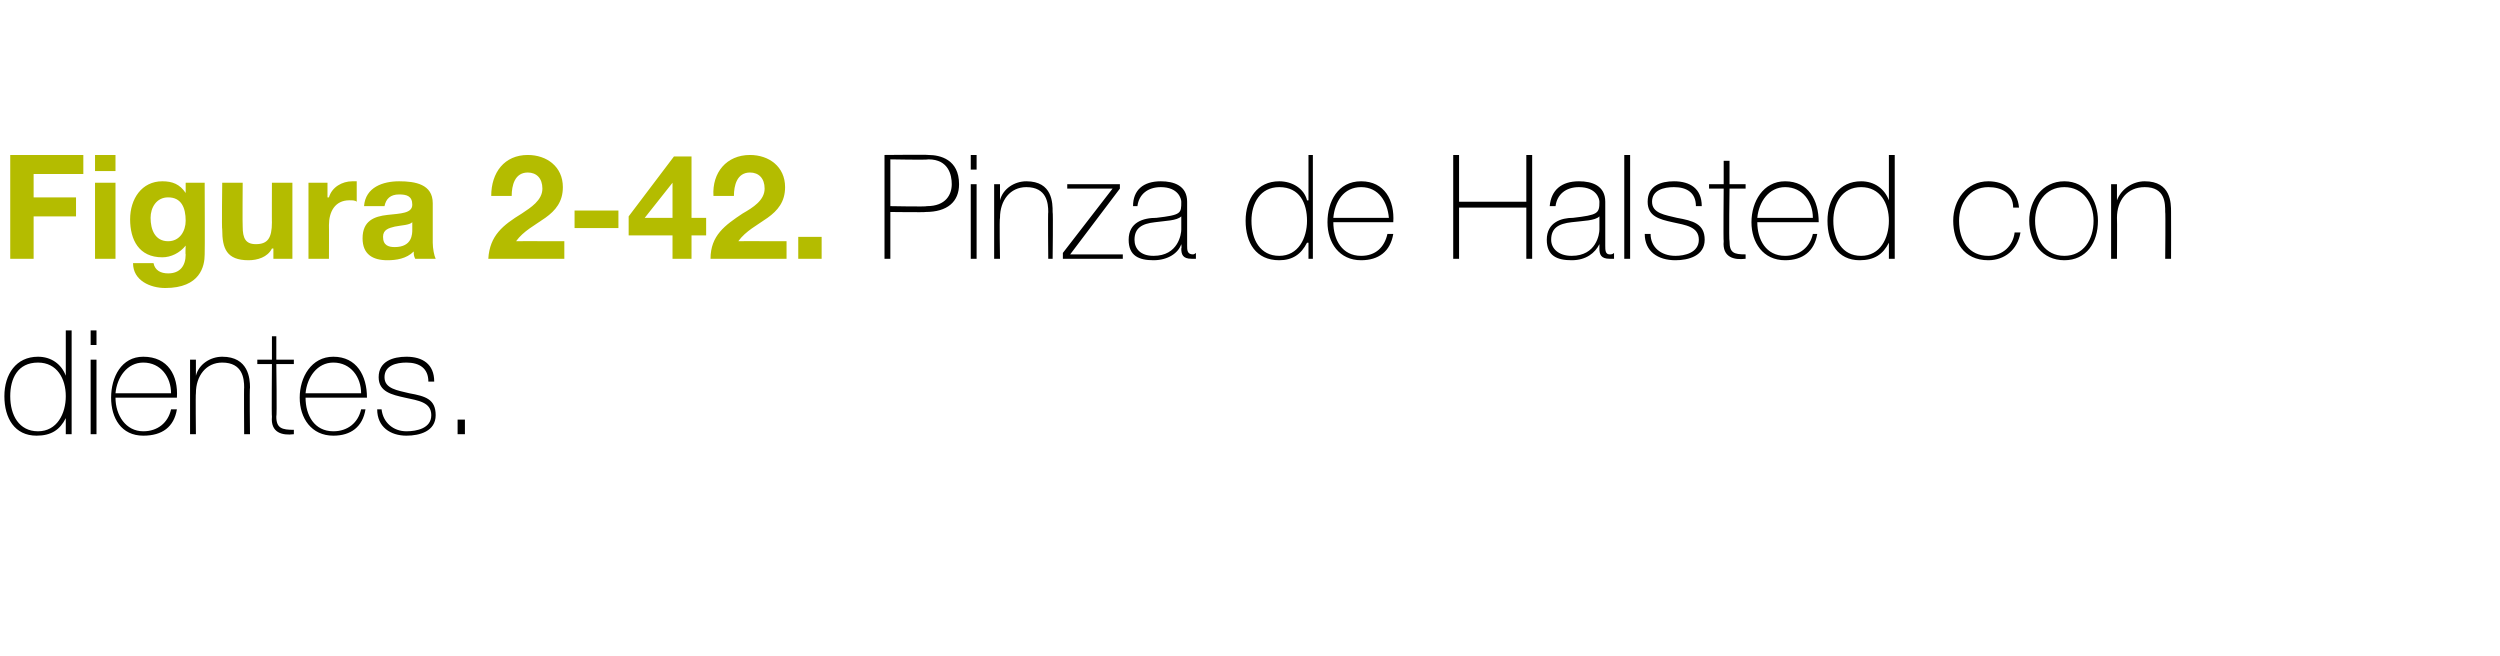
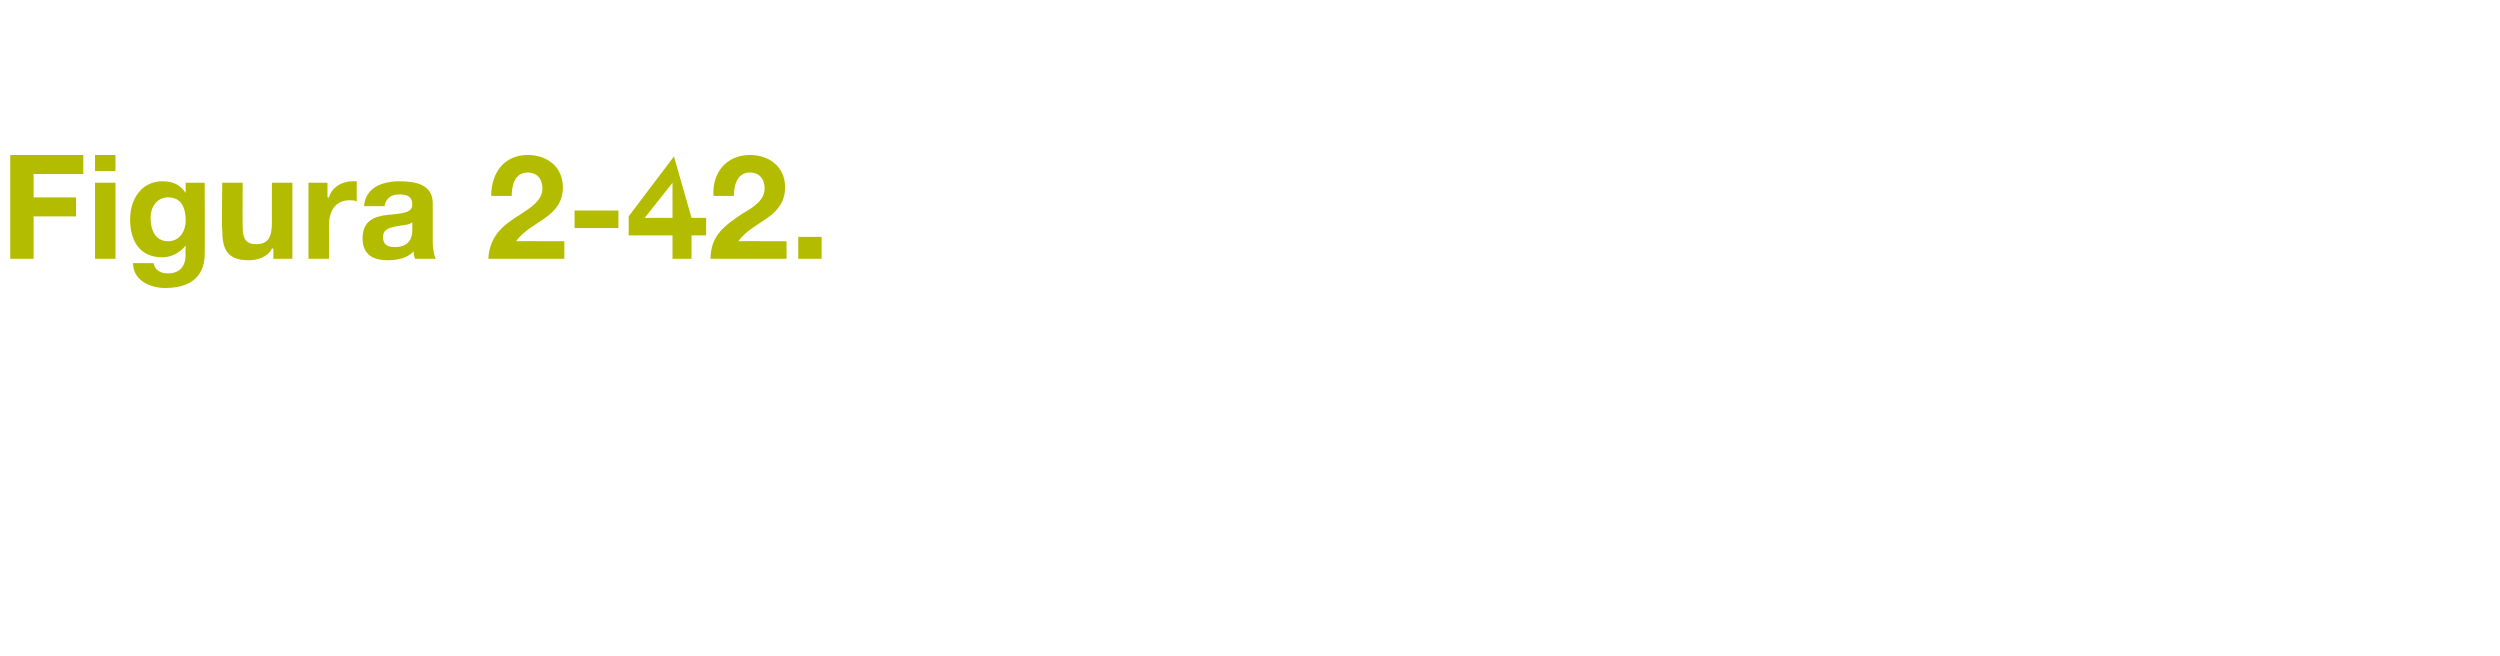
<svg xmlns="http://www.w3.org/2000/svg" version="1.1" width="171px" height="44.9px" viewBox="0 0 171 44.9">
  <desc>Figura 2-42 Pinza de Halsted con dientes</desc>
  <defs />
  <g id="Polygon30407">
-     <path d="M 4.5 27.1 C 4.5 25.9 3.9 24.8 2.6 24.8 C 1.2 24.8 0.7 25.9 0.7 27.1 C 0.7 28.4 1.3 29.5 2.6 29.5 C 3.9 29.5 4.5 28.3 4.5 27.1 Z M 4.5 28.6 C 4.5 28.6 4.51 28.61 4.5 28.6 C 4.1 29.4 3.5 29.8 2.5 29.8 C 1 29.8 0.3 28.6 0.3 27.1 C 0.3 25.6 1.1 24.4 2.6 24.4 C 3.5 24.4 4.2 24.9 4.5 25.7 C 4.51 25.72 4.5 25.7 4.5 25.7 L 4.5 22.6 L 4.9 22.6 L 4.9 29.7 L 4.5 29.7 L 4.5 28.6 Z M 6.2 29.7 L 6.2 24.6 L 6.6 24.6 L 6.6 29.7 L 6.2 29.7 Z M 6.2 23.6 L 6.2 22.6 L 6.6 22.6 L 6.6 23.6 L 6.2 23.6 Z M 7.9 27.2 C 7.9 28.4 8.6 29.5 9.8 29.5 C 10.8 29.5 11.5 28.9 11.7 28 C 11.7 28 12.1 28 12.1 28 C 11.9 29.2 11.1 29.8 9.8 29.8 C 8.3 29.8 7.6 28.6 7.6 27.2 C 7.6 25.8 8.3 24.4 9.8 24.4 C 11.5 24.4 12.2 25.7 12.1 27.2 C 12.1 27.2 7.9 27.2 7.9 27.2 Z M 11.7 26.9 C 11.7 25.8 11 24.8 9.8 24.8 C 8.7 24.8 8 25.8 7.9 26.9 C 7.9 26.9 11.7 26.9 11.7 26.9 Z M 13 24.6 L 13.4 24.6 L 13.4 25.7 C 13.4 25.7 13.39 25.67 13.4 25.7 C 13.6 24.9 14.4 24.4 15.2 24.4 C 17 24.4 17.1 25.9 17.1 26.5 C 17.06 26.53 17.1 29.7 17.1 29.7 L 16.7 29.7 C 16.7 29.7 16.68 26.46 16.7 26.5 C 16.7 25.9 16.6 24.8 15.2 24.8 C 14.1 24.8 13.4 25.7 13.4 26.9 C 13.37 26.93 13.4 29.7 13.4 29.7 L 13 29.7 L 13 24.6 Z M 20.1 24.9 L 18.9 24.9 C 18.9 24.9 18.95 28.49 18.9 28.5 C 18.9 29.3 19.3 29.4 20.1 29.4 C 20.1 29.4 20.1 29.7 20.1 29.7 C 19.3 29.8 18.5 29.6 18.6 28.5 C 18.57 28.49 18.6 24.9 18.6 24.9 L 17.6 24.9 L 17.6 24.6 L 18.6 24.6 L 18.6 23 L 18.9 23 L 18.9 24.6 L 20.1 24.6 L 20.1 24.9 Z M 20.9 27.2 C 20.9 28.4 21.5 29.5 22.8 29.5 C 23.8 29.5 24.5 28.9 24.7 28 C 24.7 28 25 28 25 28 C 24.8 29.2 24 29.8 22.8 29.8 C 21.3 29.8 20.5 28.6 20.5 27.2 C 20.5 25.8 21.3 24.4 22.8 24.4 C 24.4 24.4 25.1 25.7 25.1 27.2 C 25.1 27.2 20.9 27.2 20.9 27.2 Z M 24.7 26.9 C 24.7 25.8 24 24.8 22.8 24.8 C 21.7 24.8 21 25.8 20.9 26.9 C 20.9 26.9 24.7 26.9 24.7 26.9 Z M 26.1 28 C 26.2 28.9 26.9 29.5 27.8 29.5 C 28.5 29.5 29.5 29.3 29.5 28.4 C 29.5 27.5 28.6 27.4 27.7 27.2 C 26.8 27 25.9 26.8 25.9 25.8 C 25.9 24.7 26.9 24.4 27.8 24.4 C 28.9 24.4 29.7 24.9 29.7 26.1 C 29.7 26.1 29.3 26.1 29.3 26.1 C 29.3 25.2 28.7 24.8 27.8 24.8 C 27.1 24.8 26.3 25 26.3 25.8 C 26.3 26.6 27.2 26.7 28 26.9 C 29.1 27.1 29.8 27.3 29.8 28.4 C 29.8 29.5 28.7 29.8 27.8 29.8 C 26.7 29.8 25.8 29.2 25.8 28 C 25.8 28 26.1 28 26.1 28 Z M 31.3 29.7 L 31.3 28.7 L 31.8 28.7 L 31.8 29.7 L 31.3 29.7 Z " stroke="none" fill="#000" />
-   </g>
+     </g>
  <g id="Polygon30406">
-     <path d="M 60.9 14.1 C 60.9 14.1 63.41 14.15 63.4 14.1 C 64.7 14.1 65.1 13.3 65.1 12.6 C 65.1 12 64.9 10.9 63.5 10.9 C 63.47 10.95 60.9 10.9 60.9 10.9 L 60.9 14.1 Z M 60.5 10.6 C 60.5 10.6 63.5 10.57 63.5 10.6 C 64.3 10.6 65.6 10.9 65.6 12.6 C 65.6 13.8 64.8 14.5 63.3 14.5 C 63.34 14.53 60.9 14.5 60.9 14.5 L 60.9 17.7 L 60.5 17.7 L 60.5 10.6 Z M 66.4 17.7 L 66.4 12.6 L 66.8 12.6 L 66.8 17.7 L 66.4 17.7 Z M 66.4 11.6 L 66.4 10.6 L 66.8 10.6 L 66.8 11.6 L 66.4 11.6 Z M 68 12.6 L 68.4 12.6 L 68.4 13.7 C 68.4 13.7 68.37 13.67 68.4 13.7 C 68.6 12.9 69.4 12.4 70.2 12.4 C 72 12.4 72 13.9 72 14.5 C 72.04 14.53 72 17.7 72 17.7 L 71.7 17.7 C 71.7 17.7 71.67 14.46 71.7 14.5 C 71.7 13.9 71.6 12.8 70.2 12.8 C 69.1 12.8 68.4 13.7 68.4 14.9 C 68.35 14.93 68.4 17.7 68.4 17.7 L 68 17.7 L 68 12.6 Z M 76.8 17.4 L 76.8 17.7 L 72.7 17.7 L 72.7 17.3 L 76.1 12.9 L 73 12.9 L 73 12.6 L 76.6 12.6 L 76.6 12.9 L 73.2 17.4 L 76.8 17.4 Z M 80.8 14.8 C 80.5 15.1 79.7 15.1 79 15.2 C 78.1 15.3 77.6 15.6 77.6 16.4 C 77.6 17 78 17.5 78.9 17.5 C 80.6 17.5 80.8 16 80.8 15.7 C 80.8 15.7 80.8 14.8 80.8 14.8 Z M 81.2 16.8 C 81.2 17.1 81.2 17.4 81.6 17.4 C 81.6 17.4 81.7 17.4 81.8 17.3 C 81.8 17.3 81.8 17.7 81.8 17.7 C 81.7 17.7 81.6 17.7 81.5 17.7 C 80.9 17.7 80.8 17.4 80.8 17 C 80.84 16.96 80.8 16.7 80.8 16.7 C 80.8 16.7 80.82 16.69 80.8 16.7 C 80.6 17.3 79.9 17.8 78.9 17.8 C 77.9 17.8 77.2 17.5 77.2 16.4 C 77.2 15.2 78.2 14.9 79.1 14.9 C 80.8 14.7 80.8 14.6 80.8 13.8 C 80.8 13.6 80.6 12.8 79.4 12.8 C 78.5 12.8 77.9 13.3 77.8 14.1 C 77.8 14.1 77.5 14.1 77.5 14.1 C 77.5 13 78.2 12.4 79.4 12.4 C 80.3 12.4 81.2 12.7 81.2 13.8 C 81.2 13.8 81.2 16.8 81.2 16.8 Z M 89.4 15.1 C 89.4 13.9 88.9 12.8 87.5 12.8 C 86.2 12.8 85.6 13.9 85.6 15.1 C 85.6 16.4 86.2 17.5 87.5 17.5 C 88.8 17.5 89.4 16.3 89.4 15.1 Z M 89.5 16.6 C 89.5 16.6 89.43 16.61 89.4 16.6 C 89 17.4 88.4 17.8 87.5 17.8 C 85.9 17.8 85.2 16.6 85.2 15.1 C 85.2 13.6 86 12.4 87.5 12.4 C 88.4 12.4 89.2 12.9 89.4 13.7 C 89.43 13.72 89.5 13.7 89.5 13.7 L 89.5 10.6 L 89.8 10.6 L 89.8 17.7 L 89.5 17.7 L 89.5 16.6 Z M 91.2 15.2 C 91.2 16.4 91.8 17.5 93.1 17.5 C 94.1 17.5 94.7 16.9 94.9 16 C 94.9 16 95.3 16 95.3 16 C 95.1 17.2 94.3 17.8 93.1 17.8 C 91.6 17.8 90.8 16.6 90.8 15.2 C 90.8 13.8 91.5 12.4 93.1 12.4 C 94.7 12.4 95.4 13.7 95.3 15.2 C 95.3 15.2 91.2 15.2 91.2 15.2 Z M 95 14.9 C 94.9 13.8 94.3 12.8 93.1 12.8 C 91.9 12.8 91.3 13.8 91.2 14.9 C 91.2 14.9 95 14.9 95 14.9 Z M 99.8 14.2 L 99.8 17.7 L 99.4 17.7 L 99.4 10.6 L 99.8 10.6 L 99.8 13.8 L 104.4 13.8 L 104.4 10.6 L 104.8 10.6 L 104.8 17.7 L 104.4 17.7 L 104.4 14.2 L 99.8 14.2 Z M 109.4 14.8 C 109.1 15.1 108.3 15.1 107.5 15.2 C 106.6 15.3 106.1 15.6 106.1 16.4 C 106.1 17 106.6 17.5 107.5 17.5 C 109.2 17.5 109.4 16 109.4 15.7 C 109.4 15.7 109.4 14.8 109.4 14.8 Z M 109.8 16.8 C 109.8 17.1 109.8 17.4 110.1 17.4 C 110.2 17.4 110.3 17.4 110.4 17.3 C 110.4 17.3 110.4 17.7 110.4 17.7 C 110.3 17.7 110.2 17.7 110.1 17.7 C 109.5 17.7 109.4 17.4 109.4 17 C 109.4 16.96 109.4 16.7 109.4 16.7 C 109.4 16.7 109.38 16.69 109.4 16.7 C 109.1 17.3 108.5 17.8 107.5 17.8 C 106.5 17.8 105.8 17.5 105.8 16.4 C 105.8 15.2 106.8 14.9 107.6 14.9 C 109.3 14.7 109.4 14.6 109.4 13.8 C 109.4 13.6 109.2 12.8 108 12.8 C 107.1 12.8 106.5 13.3 106.4 14.1 C 106.4 14.1 106 14.1 106 14.1 C 106.1 13 106.8 12.4 108 12.4 C 108.9 12.4 109.8 12.7 109.8 13.8 C 109.8 13.8 109.8 16.8 109.8 16.8 Z M 111.5 10.6 L 111.5 17.7 L 111.1 17.7 L 111.1 10.6 L 111.5 10.6 Z M 112.9 16 C 112.9 16.9 113.6 17.5 114.6 17.5 C 115.2 17.5 116.2 17.3 116.2 16.4 C 116.2 15.5 115.3 15.4 114.4 15.2 C 113.5 15 112.7 14.8 112.7 13.8 C 112.7 12.7 113.6 12.4 114.5 12.4 C 115.6 12.4 116.4 12.9 116.4 14.1 C 116.4 14.1 116 14.1 116 14.1 C 116 13.2 115.4 12.8 114.5 12.8 C 113.8 12.8 113 13 113 13.8 C 113 14.6 113.9 14.7 114.7 14.9 C 115.8 15.1 116.6 15.3 116.6 16.4 C 116.6 17.5 115.5 17.8 114.6 17.8 C 113.4 17.8 112.5 17.2 112.5 16 C 112.5 16 112.9 16 112.9 16 Z M 119.4 12.9 L 118.3 12.9 C 118.3 12.9 118.25 16.49 118.3 16.5 C 118.3 17.3 118.6 17.4 119.4 17.4 C 119.4 17.4 119.4 17.7 119.4 17.7 C 118.6 17.8 117.8 17.6 117.9 16.5 C 117.87 16.49 117.9 12.9 117.9 12.9 L 116.9 12.9 L 116.9 12.6 L 117.9 12.6 L 117.9 11 L 118.3 11 L 118.3 12.6 L 119.4 12.6 L 119.4 12.9 Z M 120.2 15.2 C 120.2 16.4 120.8 17.5 122.1 17.5 C 123.1 17.5 123.8 16.9 124 16 C 124 16 124.3 16 124.3 16 C 124.1 17.2 123.3 17.8 122.1 17.8 C 120.6 17.8 119.8 16.6 119.8 15.2 C 119.8 13.8 120.6 12.4 122.1 12.4 C 123.7 12.4 124.4 13.7 124.4 15.2 C 124.4 15.2 120.2 15.2 120.2 15.2 Z M 124 14.9 C 124 13.8 123.3 12.8 122.1 12.8 C 121 12.8 120.3 13.8 120.2 14.9 C 120.2 14.9 124 14.9 124 14.9 Z M 129.2 15.1 C 129.2 13.9 128.6 12.8 127.3 12.8 C 126 12.8 125.4 13.9 125.4 15.1 C 125.4 16.4 126 17.5 127.3 17.5 C 128.6 17.5 129.2 16.3 129.2 15.1 Z M 129.2 16.6 C 129.2 16.6 129.21 16.61 129.2 16.6 C 128.8 17.4 128.2 17.8 127.2 17.8 C 125.7 17.8 125 16.6 125 15.1 C 125 13.6 125.8 12.4 127.3 12.4 C 128.2 12.4 128.9 12.9 129.2 13.7 C 129.21 13.72 129.2 13.7 129.2 13.7 L 129.2 10.6 L 129.6 10.6 L 129.6 17.7 L 129.2 17.7 L 129.2 16.6 Z M 137.7 14.2 C 137.7 13.2 136.9 12.8 136 12.8 C 134.7 12.8 134 13.9 134 15.1 C 134 16.5 134.7 17.5 136 17.5 C 137 17.5 137.7 16.8 137.8 15.9 C 137.8 15.9 138.2 15.9 138.2 15.9 C 138 17.1 137.1 17.8 136 17.8 C 134.3 17.8 133.6 16.5 133.6 15.1 C 133.6 13.7 134.5 12.4 136 12.4 C 137.1 12.4 138 13 138.1 14.2 C 138.1 14.2 137.7 14.2 137.7 14.2 Z M 141.2 12.4 C 142.7 12.4 143.5 13.7 143.5 15.1 C 143.5 16.6 142.7 17.8 141.2 17.8 C 139.7 17.8 138.8 16.6 138.8 15.1 C 138.8 13.7 139.7 12.4 141.2 12.4 Z M 141.2 17.5 C 142.5 17.5 143.2 16.4 143.2 15.1 C 143.2 13.9 142.5 12.8 141.2 12.8 C 139.9 12.8 139.2 13.9 139.2 15.1 C 139.2 16.4 139.9 17.5 141.2 17.5 Z M 144.4 12.6 L 144.8 12.6 L 144.8 13.7 C 144.8 13.7 144.84 13.67 144.8 13.7 C 145.1 12.9 145.9 12.4 146.7 12.4 C 148.5 12.4 148.5 13.9 148.5 14.5 C 148.51 14.53 148.5 17.7 148.5 17.7 L 148.1 17.7 C 148.1 17.7 148.13 14.46 148.1 14.5 C 148.1 13.9 148.1 12.8 146.7 12.8 C 145.5 12.8 144.8 13.7 144.8 14.9 C 144.82 14.93 144.8 17.7 144.8 17.7 L 144.4 17.7 L 144.4 12.6 Z " stroke="none" fill="#000" />
-   </g>
+     </g>
  <g id="Polygon30405">
-     <path d="M 0.7 10.6 L 5.7 10.6 L 5.7 11.9 L 2.3 11.9 L 2.3 13.5 L 5.2 13.5 L 5.2 14.8 L 2.3 14.8 L 2.3 17.7 L 0.7 17.7 L 0.7 10.6 Z M 6.5 12.5 L 7.9 12.5 L 7.9 17.7 L 6.5 17.7 L 6.5 12.5 Z M 7.9 11.7 L 6.5 11.7 L 6.5 10.6 L 7.9 10.6 L 7.9 11.7 Z M 14 17.4 C 14 18.2 13.7 19.7 11.3 19.7 C 10.3 19.7 9.1 19.2 9.1 18 C 9.1 18 10.5 18 10.5 18 C 10.6 18.5 11 18.7 11.5 18.7 C 12.3 18.7 12.7 18.2 12.7 17.4 C 12.67 17.44 12.7 16.8 12.7 16.8 C 12.7 16.8 12.65 16.76 12.7 16.8 C 12.3 17.3 11.7 17.6 11.1 17.6 C 9.5 17.6 8.9 16.4 8.9 15 C 8.9 13.6 9.7 12.4 11.1 12.4 C 11.8 12.4 12.3 12.6 12.7 13.2 C 12.65 13.23 12.7 13.2 12.7 13.2 L 12.7 12.5 L 14 12.5 C 14 12.5 14.02 17.38 14 17.4 Z M 12.7 15.1 C 12.7 14.2 12.4 13.5 11.5 13.5 C 10.7 13.5 10.3 14.2 10.3 14.9 C 10.3 15.7 10.6 16.5 11.5 16.5 C 12.3 16.5 12.7 15.8 12.7 15.1 Z M 20 17.7 L 18.7 17.7 L 18.7 17 C 18.7 17 18.63 16.99 18.6 17 C 18.3 17.6 17.6 17.8 17 17.8 C 15.5 17.8 15.2 17 15.2 15.7 C 15.16 15.72 15.2 12.5 15.2 12.5 L 16.6 12.5 C 16.6 12.5 16.58 15.46 16.6 15.5 C 16.6 16.3 16.8 16.7 17.5 16.7 C 18.3 16.7 18.6 16.3 18.6 15.2 C 18.59 15.25 18.6 12.5 18.6 12.5 L 20 12.5 L 20 17.7 Z M 21.1 12.5 L 22.4 12.5 L 22.4 13.5 C 22.4 13.5 22.46 13.5 22.5 13.5 C 22.7 12.8 23.4 12.4 24.1 12.4 C 24.2 12.4 24.3 12.4 24.4 12.4 C 24.4 12.4 24.4 13.8 24.4 13.8 C 24.3 13.7 24.1 13.7 23.9 13.7 C 22.9 13.7 22.5 14.5 22.5 15.4 C 22.51 15.38 22.5 17.7 22.5 17.7 L 21.1 17.7 L 21.1 12.5 Z M 28.2 15.2 C 28 15.4 27.5 15.4 27 15.5 C 26.6 15.6 26.2 15.7 26.2 16.2 C 26.2 16.8 26.6 16.9 27 16.9 C 28.2 16.9 28.2 16 28.2 15.7 C 28.2 15.7 28.2 15.2 28.2 15.2 Z M 24.9 14.1 C 25 12.8 26.2 12.4 27.3 12.4 C 28.4 12.4 29.6 12.6 29.6 13.9 C 29.6 13.9 29.6 16.6 29.6 16.6 C 29.6 17 29.7 17.5 29.8 17.7 C 29.8 17.7 28.4 17.7 28.4 17.7 C 28.3 17.5 28.3 17.4 28.3 17.2 C 27.8 17.7 27.1 17.8 26.5 17.8 C 25.5 17.8 24.8 17.4 24.8 16.3 C 24.8 15.1 25.6 14.8 26.5 14.7 C 27.4 14.6 28.2 14.6 28.2 14 C 28.2 13.4 27.8 13.3 27.3 13.3 C 26.7 13.3 26.4 13.6 26.3 14.1 C 26.3 14.1 24.9 14.1 24.9 14.1 Z M 33.6 13.4 C 33.6 11.8 34.5 10.6 36.1 10.6 C 37.4 10.6 38.5 11.4 38.5 12.8 C 38.5 13.8 38 14.4 37.3 14.9 C 36.6 15.4 35.8 15.8 35.3 16.5 C 35.28 16.49 38.6 16.5 38.6 16.5 L 38.6 17.7 C 38.6 17.7 33.45 17.71 33.4 17.7 C 33.5 16.1 34.4 15.4 35.7 14.6 C 36.3 14.2 37.1 13.7 37.1 12.9 C 37.1 12.2 36.7 11.8 36.1 11.8 C 35.2 11.8 35 12.7 35 13.4 C 35 13.4 33.6 13.4 33.6 13.4 Z M 39.3 14.4 L 42.3 14.4 L 42.3 15.6 L 39.3 15.6 L 39.3 14.4 Z M 46 16.1 L 43 16.1 L 43 14.8 L 46.1 10.7 L 47.3 10.7 L 47.3 14.9 L 48.3 14.9 L 48.3 16.1 L 47.3 16.1 L 47.3 17.7 L 46 17.7 L 46 16.1 Z M 46 12.5 L 46 12.5 L 44.1 14.9 L 46 14.9 L 46 12.5 Z M 48.8 13.4 C 48.7 11.8 49.7 10.6 51.3 10.6 C 52.6 10.6 53.7 11.4 53.7 12.8 C 53.7 13.8 53.2 14.4 52.5 14.9 C 51.8 15.4 51 15.8 50.5 16.5 C 50.47 16.49 53.8 16.5 53.8 16.5 L 53.8 17.7 C 53.8 17.7 48.64 17.71 48.6 17.7 C 48.6 16.1 49.6 15.4 50.8 14.6 C 51.5 14.2 52.3 13.7 52.3 12.9 C 52.3 12.2 51.9 11.8 51.3 11.8 C 50.4 11.8 50.2 12.7 50.2 13.4 C 50.2 13.4 48.8 13.4 48.8 13.4 Z M 54.6 16.2 L 56.2 16.2 L 56.2 17.7 L 54.6 17.7 L 54.6 16.2 Z " stroke="none" fill="#b4bc00" />
+     <path d="M 0.7 10.6 L 5.7 10.6 L 5.7 11.9 L 2.3 11.9 L 2.3 13.5 L 5.2 13.5 L 5.2 14.8 L 2.3 14.8 L 2.3 17.7 L 0.7 17.7 L 0.7 10.6 Z M 6.5 12.5 L 7.9 12.5 L 7.9 17.7 L 6.5 17.7 L 6.5 12.5 Z M 7.9 11.7 L 6.5 11.7 L 6.5 10.6 L 7.9 10.6 L 7.9 11.7 Z M 14 17.4 C 14 18.2 13.7 19.7 11.3 19.7 C 10.3 19.7 9.1 19.2 9.1 18 C 9.1 18 10.5 18 10.5 18 C 10.6 18.5 11 18.7 11.5 18.7 C 12.3 18.7 12.7 18.2 12.7 17.4 C 12.67 17.44 12.7 16.8 12.7 16.8 C 12.7 16.8 12.65 16.76 12.7 16.8 C 12.3 17.3 11.7 17.6 11.1 17.6 C 9.5 17.6 8.9 16.4 8.9 15 C 8.9 13.6 9.7 12.4 11.1 12.4 C 11.8 12.4 12.3 12.6 12.7 13.2 C 12.65 13.23 12.7 13.2 12.7 13.2 L 12.7 12.5 L 14 12.5 C 14 12.5 14.02 17.38 14 17.4 Z M 12.7 15.1 C 12.7 14.2 12.4 13.5 11.5 13.5 C 10.7 13.5 10.3 14.2 10.3 14.9 C 10.3 15.7 10.6 16.5 11.5 16.5 C 12.3 16.5 12.7 15.8 12.7 15.1 Z M 20 17.7 L 18.7 17.7 L 18.7 17 C 18.7 17 18.63 16.99 18.6 17 C 18.3 17.6 17.6 17.8 17 17.8 C 15.5 17.8 15.2 17 15.2 15.7 C 15.16 15.72 15.2 12.5 15.2 12.5 L 16.6 12.5 C 16.6 12.5 16.58 15.46 16.6 15.5 C 16.6 16.3 16.8 16.7 17.5 16.7 C 18.3 16.7 18.6 16.3 18.6 15.2 C 18.59 15.25 18.6 12.5 18.6 12.5 L 20 12.5 L 20 17.7 Z M 21.1 12.5 L 22.4 12.5 L 22.4 13.5 C 22.4 13.5 22.46 13.5 22.5 13.5 C 22.7 12.8 23.4 12.4 24.1 12.4 C 24.2 12.4 24.3 12.4 24.4 12.4 C 24.4 12.4 24.4 13.8 24.4 13.8 C 24.3 13.7 24.1 13.7 23.9 13.7 C 22.9 13.7 22.5 14.5 22.5 15.4 C 22.51 15.38 22.5 17.7 22.5 17.7 L 21.1 17.7 L 21.1 12.5 Z M 28.2 15.2 C 28 15.4 27.5 15.4 27 15.5 C 26.6 15.6 26.2 15.7 26.2 16.2 C 26.2 16.8 26.6 16.9 27 16.9 C 28.2 16.9 28.2 16 28.2 15.7 C 28.2 15.7 28.2 15.2 28.2 15.2 Z M 24.9 14.1 C 25 12.8 26.2 12.4 27.3 12.4 C 28.4 12.4 29.6 12.6 29.6 13.9 C 29.6 13.9 29.6 16.6 29.6 16.6 C 29.6 17 29.7 17.5 29.8 17.7 C 29.8 17.7 28.4 17.7 28.4 17.7 C 28.3 17.5 28.3 17.4 28.3 17.2 C 27.8 17.7 27.1 17.8 26.5 17.8 C 25.5 17.8 24.8 17.4 24.8 16.3 C 24.8 15.1 25.6 14.8 26.5 14.7 C 27.4 14.6 28.2 14.6 28.2 14 C 28.2 13.4 27.8 13.3 27.3 13.3 C 26.7 13.3 26.4 13.6 26.3 14.1 C 26.3 14.1 24.9 14.1 24.9 14.1 Z M 33.6 13.4 C 33.6 11.8 34.5 10.6 36.1 10.6 C 37.4 10.6 38.5 11.4 38.5 12.8 C 38.5 13.8 38 14.4 37.3 14.9 C 36.6 15.4 35.8 15.8 35.3 16.5 C 35.28 16.49 38.6 16.5 38.6 16.5 L 38.6 17.7 C 38.6 17.7 33.45 17.71 33.4 17.7 C 33.5 16.1 34.4 15.4 35.7 14.6 C 36.3 14.2 37.1 13.7 37.1 12.9 C 37.1 12.2 36.7 11.8 36.1 11.8 C 35.2 11.8 35 12.7 35 13.4 C 35 13.4 33.6 13.4 33.6 13.4 Z M 39.3 14.4 L 42.3 14.4 L 42.3 15.6 L 39.3 15.6 L 39.3 14.4 Z M 46 16.1 L 43 16.1 L 43 14.8 L 46.1 10.7 L 47.3 14.9 L 48.3 14.9 L 48.3 16.1 L 47.3 16.1 L 47.3 17.7 L 46 17.7 L 46 16.1 Z M 46 12.5 L 46 12.5 L 44.1 14.9 L 46 14.9 L 46 12.5 Z M 48.8 13.4 C 48.7 11.8 49.7 10.6 51.3 10.6 C 52.6 10.6 53.7 11.4 53.7 12.8 C 53.7 13.8 53.2 14.4 52.5 14.9 C 51.8 15.4 51 15.8 50.5 16.5 C 50.47 16.49 53.8 16.5 53.8 16.5 L 53.8 17.7 C 53.8 17.7 48.64 17.71 48.6 17.7 C 48.6 16.1 49.6 15.4 50.8 14.6 C 51.5 14.2 52.3 13.7 52.3 12.9 C 52.3 12.2 51.9 11.8 51.3 11.8 C 50.4 11.8 50.2 12.7 50.2 13.4 C 50.2 13.4 48.8 13.4 48.8 13.4 Z M 54.6 16.2 L 56.2 16.2 L 56.2 17.7 L 54.6 17.7 L 54.6 16.2 Z " stroke="none" fill="#b4bc00" />
  </g>
</svg>